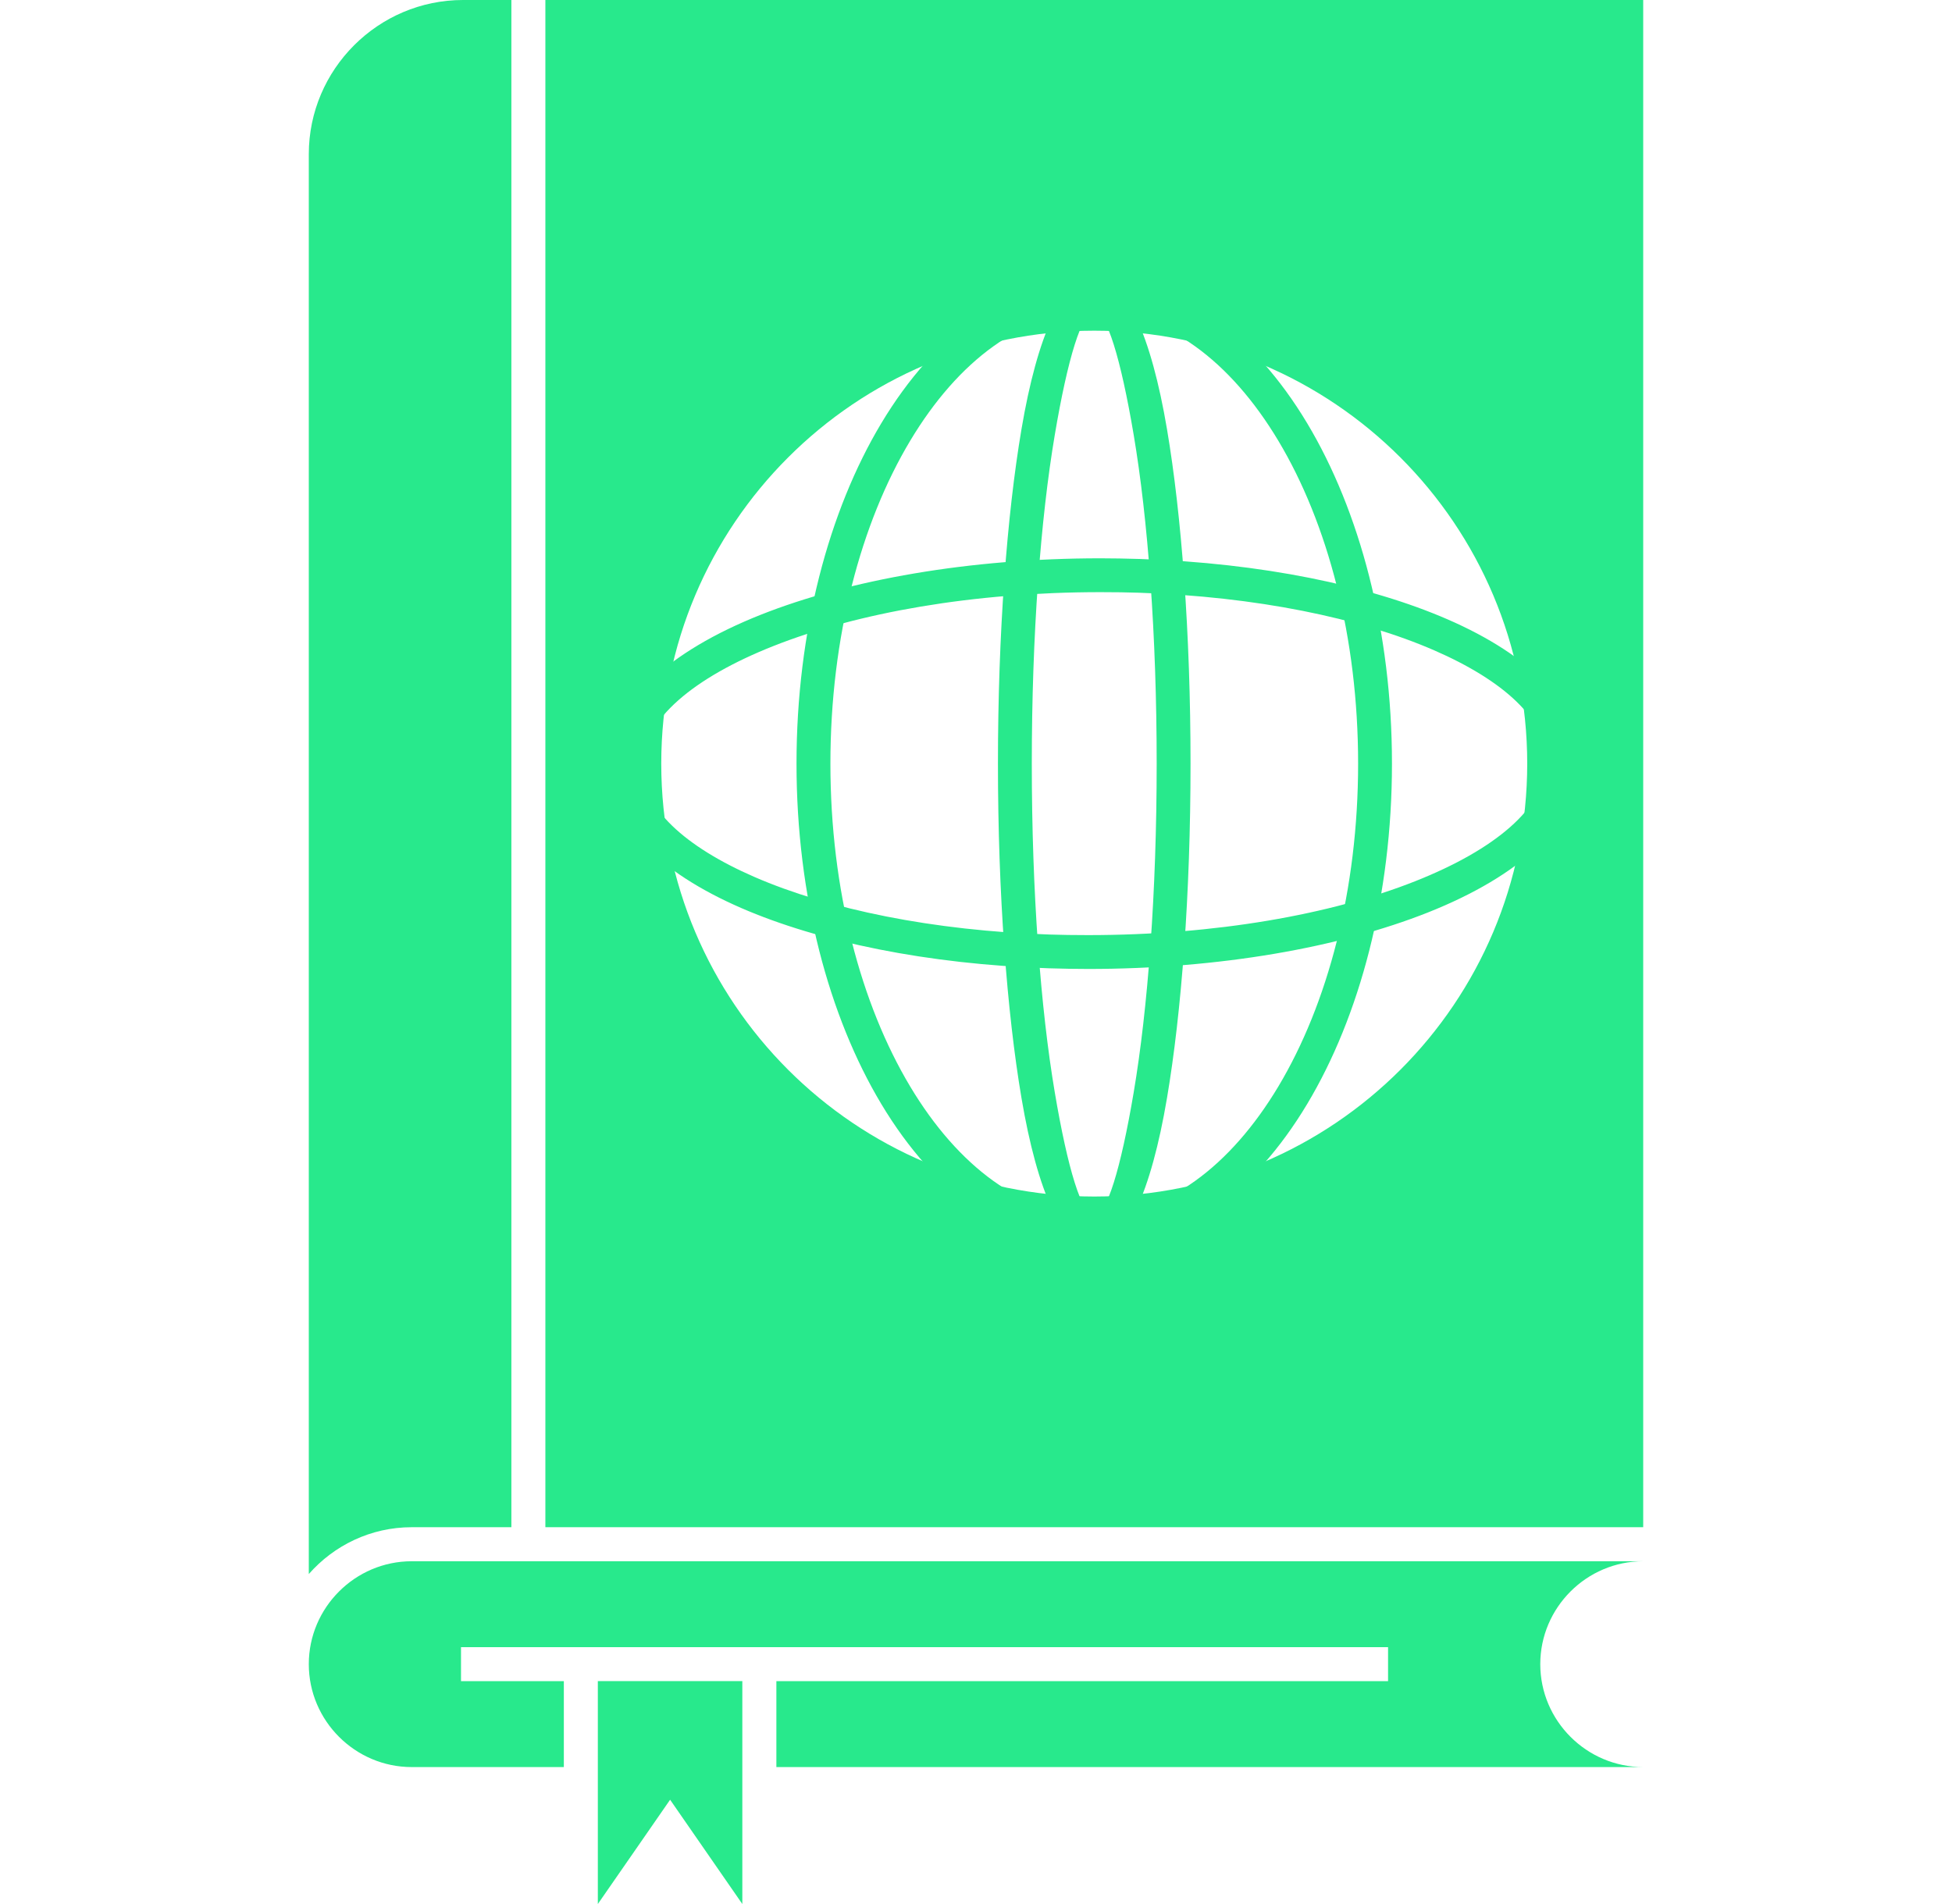
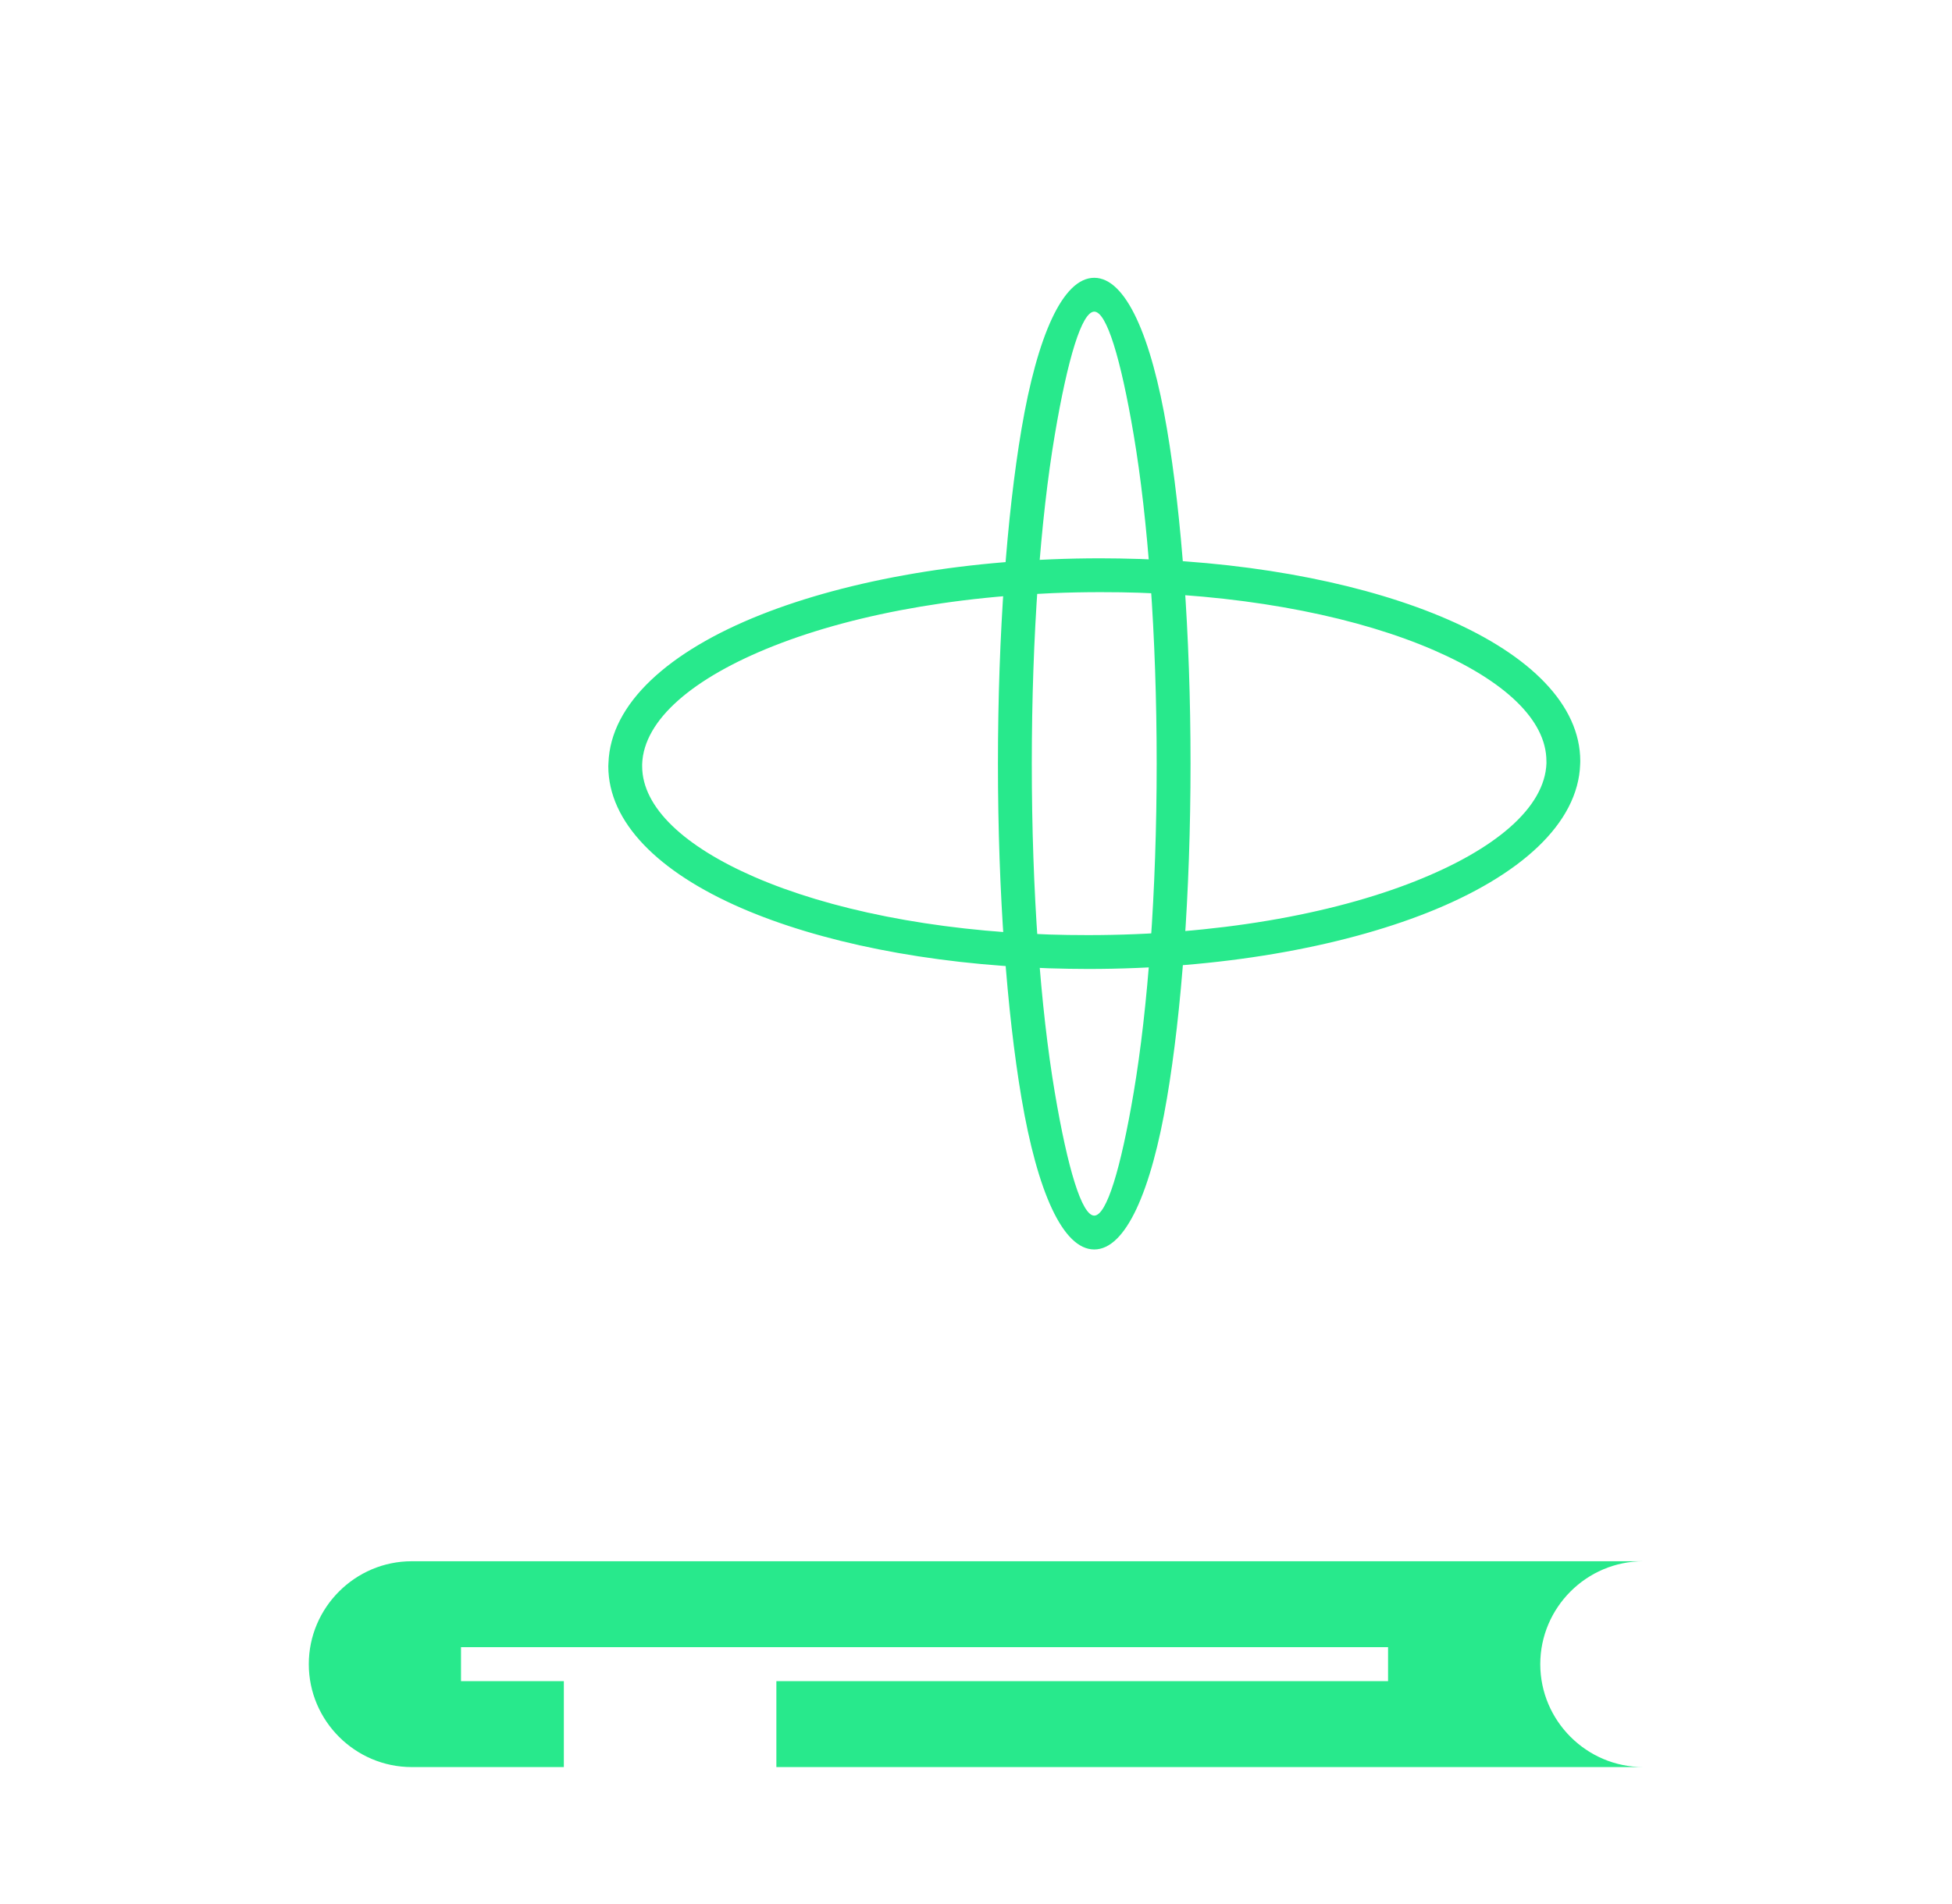
<svg xmlns="http://www.w3.org/2000/svg" width="41" height="40" viewBox="0 0 41 40" fill="none">
  <g id="international-law 1" clip-path="url(#clip0_4125_961)">
    <g id="Layer_x0020_1">
      <g id="_362160656">
-         <path id="_362161616" fill-rule="evenodd" clip-rule="evenodd" d="M34.514 32.084V0H11.455V32.084H34.514ZM22.984 6.947C28.007 6.947 32.078 11.019 32.078 16.042C32.078 21.065 28.007 25.137 22.984 25.137C17.961 25.137 13.889 21.065 13.889 16.042C13.889 11.019 17.961 6.947 22.984 6.947Z" fill="#28E98C" />
-         <path id="_362161256" fill-rule="evenodd" clip-rule="evenodd" d="M10.741 0H9.725C7.943 0 6.486 1.457 6.486 3.239V33.068C7.014 32.466 7.788 32.084 8.648 32.084H10.741V0Z" fill="#28E98C" />
-         <path id="_362161160" fill-rule="evenodd" clip-rule="evenodd" d="M15.592 37.122V35.317H12.557V37.122V40L13.316 38.905L14.075 37.809L14.834 38.905L15.592 40V37.122Z" fill="#28E98C" />
        <path id="_362161640" fill-rule="evenodd" clip-rule="evenodd" d="M34.514 32.799H11.098H8.648C7.459 32.799 6.486 33.772 6.486 34.961C6.486 36.15 7.459 37.123 8.648 37.123H11.843V35.318H9.683V34.604H29.155V35.318H16.307V37.123H34.514C33.325 37.123 32.352 36.15 32.352 34.961C32.352 33.772 33.325 32.799 34.514 32.799Z" fill="#28E98C" />
        <g id="Group">
-           <path id="_362161016" d="M22.984 5.836C24.746 5.836 26.327 7.005 27.458 8.895C28.557 10.73 29.237 13.258 29.237 16.042C29.237 18.826 28.557 21.354 27.458 23.19C26.327 25.08 24.746 26.249 22.984 26.249C21.222 26.249 19.641 25.08 18.509 23.19C17.41 21.354 16.73 18.826 16.73 16.042C16.73 13.258 17.41 10.73 18.509 8.895C19.641 7.005 21.222 5.836 22.984 5.836ZM26.85 9.259C25.847 7.583 24.479 6.547 22.984 6.547C21.488 6.547 20.121 7.583 19.118 9.259C18.082 10.988 17.442 13.386 17.442 16.042C17.442 18.698 18.082 21.096 19.118 22.826C20.121 24.501 21.488 25.538 22.984 25.538C24.479 25.538 25.847 24.501 26.85 22.826C27.885 21.096 28.526 18.698 28.526 16.042C28.526 13.386 27.885 10.988 26.85 9.259Z" fill="#28E98C" />
          <path id="_362160992" d="M22.984 5.836C23.644 5.836 24.18 7.052 24.512 9.018C24.817 10.821 25.006 13.305 25.006 16.042C25.006 18.779 24.817 21.263 24.512 23.066C24.18 25.032 23.644 26.249 22.984 26.249C22.323 26.249 21.788 25.032 21.455 23.066C21.15 21.263 20.961 18.779 20.961 16.042C20.961 13.305 21.15 10.821 21.455 9.018C21.788 7.052 22.323 5.836 22.984 5.836ZM23.812 9.135C23.542 7.536 23.244 6.547 22.984 6.547C22.723 6.547 22.425 7.536 22.155 9.135C21.857 10.897 21.672 13.339 21.672 16.042C21.672 18.746 21.857 21.187 22.155 22.95C22.425 24.549 22.723 25.538 22.984 25.538C23.244 25.538 23.542 24.549 23.812 22.95C24.11 21.187 24.295 18.746 24.295 16.042C24.295 13.339 24.11 10.897 23.812 9.135Z" fill="#28E98C" />
          <path id="_362160200" d="M33.19 16.054C33.149 17.302 31.928 18.401 29.988 19.171C28.141 19.903 25.617 20.356 22.854 20.356C22.6 20.356 22.323 20.351 22.026 20.342C19.476 20.257 17.203 19.786 15.565 19.074C13.832 18.32 12.777 17.277 12.777 16.096C12.777 16.094 12.778 16.077 12.78 16.031C12.821 14.783 14.041 13.684 15.981 12.914C17.828 12.182 20.352 11.729 23.116 11.729C23.37 11.729 23.646 11.734 23.943 11.743C26.494 11.828 28.766 12.299 30.404 13.011C32.138 13.765 33.192 14.808 33.192 15.989C33.192 15.991 33.191 16.008 33.19 16.054ZM29.727 18.512C31.4 17.849 32.451 16.97 32.482 16.031C32.482 16.021 32.481 16.026 32.481 15.989C32.481 15.118 31.588 14.299 30.121 13.661C28.56 12.982 26.38 12.533 23.921 12.452C23.68 12.444 23.412 12.44 23.116 12.44C20.438 12.44 18.007 12.873 16.242 13.573C14.569 14.236 13.519 15.116 13.488 16.054C13.488 16.064 13.488 16.058 13.488 16.096C13.488 16.966 14.381 17.786 15.848 18.424C17.41 19.103 19.589 19.552 22.048 19.633C22.29 19.641 22.558 19.645 22.854 19.645C25.532 19.645 27.962 19.212 29.727 18.512Z" fill="#28E98C" />
        </g>
      </g>
    </g>
  </g>
  <defs>
    <clipPath id="clip0_4125_961">
      <rect width="40" height="40" fill="white" transform="translate(0.5)" />
    </clipPath>
  </defs>
</svg>